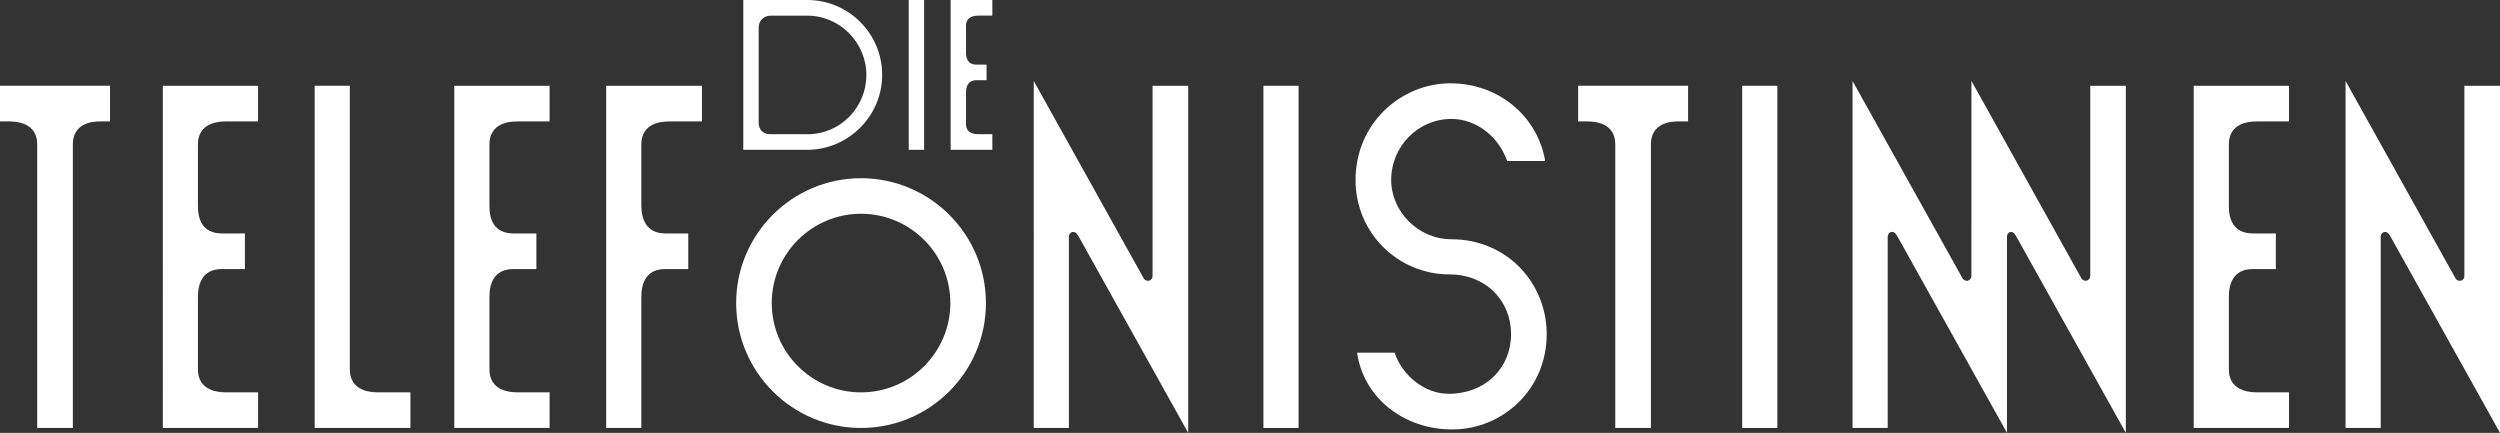
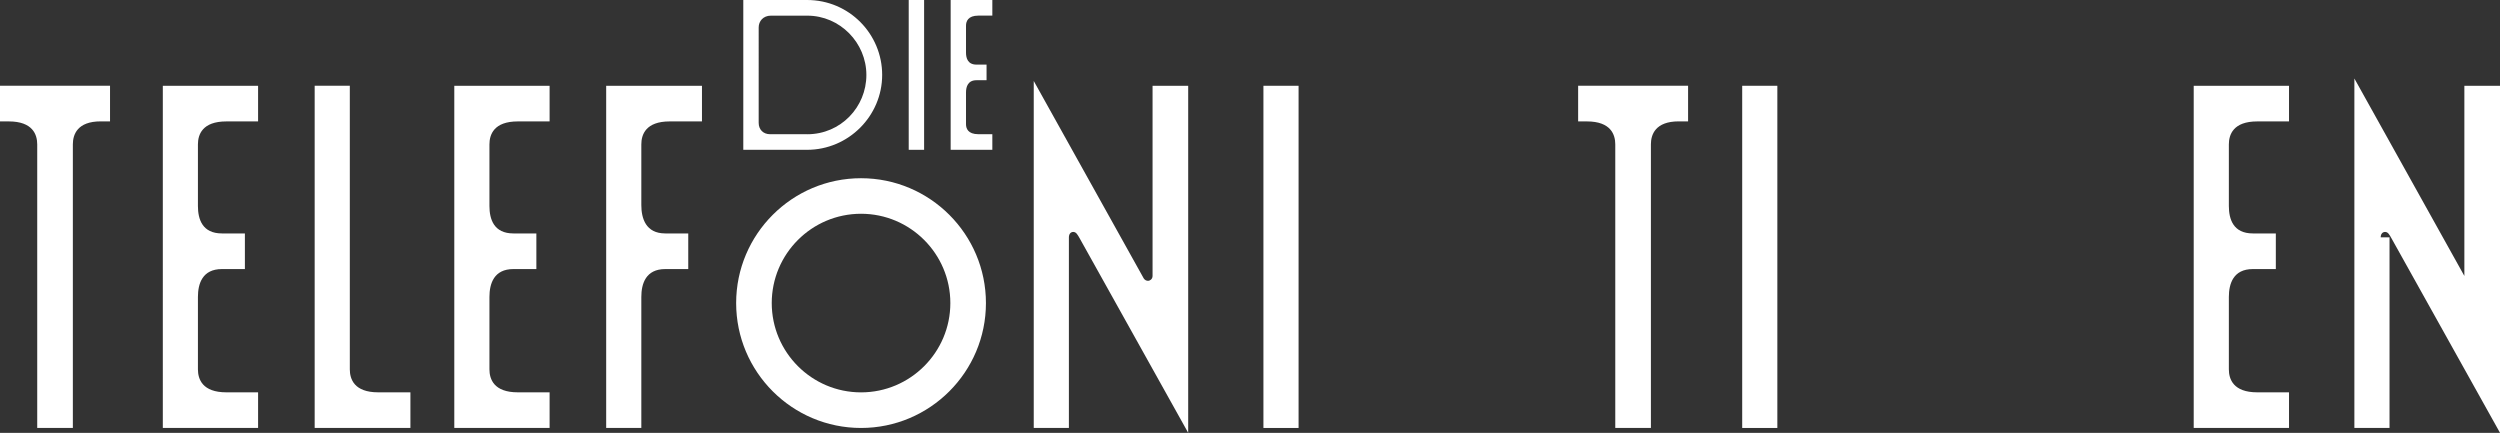
<svg xmlns="http://www.w3.org/2000/svg" id="Ebene_2" viewBox="0 0 566.87 98.15">
  <rect x="0" y="0" width="566.87" height="98.15" fill="#333333" stroke="none" />
  <defs>
    <style>.cls-1{fill:#fff;}</style>
  </defs>
  <g id="Grafik">
    <g>
      <rect class="cls-1" x="395.04" y="19.45" width="7.97" height="77.59" />
      <path class="cls-1" d="M357.83,27.53h2c5.43,0,6.43,3,6.43,5.21V97.04h8.08V32.73c0-2.21,1-5.21,6.32-5.21h2.11v-8.08h-24.93v8.08Z" />
-       <path class="cls-1" d="M329.32,97.37c11.42,0,21.39-9.08,21.39-21.61,0-11.54-8.97-21.51-21.62-21.51-7.54,0-13.64-6.32-13.64-13.42,0-7.66,6.1-13.86,13.64-13.86,5.77,0,10.76,4.1,12.65,9.54h8.63c-1.66-9.98-10.41-17.62-21.5-17.62s-21.5,8.96-21.5,21.94c0,12.1,9.74,21.39,21.28,21.39,8.21,0,13.98,5.88,13.98,13.54s-5.77,13.53-14.19,13.53c-5.44,0-10.54-4.21-12.2-9.32h-8.52c1.44,10.1,10.41,17.41,21.61,17.41" />
      <rect class="cls-1" x="286.48" y="19.45" width="7.97" height="77.59" />
      <path class="cls-1" d="M183,0h-14.46V33.97h14.46c9.42,0,17.03-7.71,17.03-16.98S192.56,0,183,0Zm.05,30.43h-8.45c-1.5,0-2.57-1.02-2.57-2.57V6.21c0-1.4,1.02-2.66,2.77-2.66h8.25c7.43,0,13.4,6.16,13.4,13.45s-5.83,13.44-13.4,13.44Z" />
      <rect class="cls-1" x="206.05" y="0" width="3.49" height="33.97" />
      <path class="cls-1" d="M225.01,30.43h-3.16c-2.38,0-2.81-1.31-2.81-2.28v-7.19c0-1.3,.44-2.77,2.38-2.77h2.28v-3.54h-2.28c-1.94,0-2.38-1.41-2.38-2.72V5.82c0-.97,.44-2.28,2.81-2.28h3.16V0h-9.45V33.97h9.45v-3.54Z" />
-       <path class="cls-1" d="M539.82,53.81c0-.78,.44-1.22,1-1.22,.67,0,1,.66,1.44,1.44l24.61,44.11V19.45h-8.08V62.57c0,.77-.66,1.11-1,1.11-.44,0-.78-.22-1-.55l-24.94-44.77V97.04h7.97V53.81Z" />
+       <path class="cls-1" d="M539.82,53.81c0-.78,.44-1.22,1-1.22,.67,0,1,.66,1.44,1.44l24.61,44.11V19.45h-8.08V62.57l-24.94-44.77V97.04h7.97V53.81Z" />
      <path class="cls-1" d="M519.03,88.96h-7.21c-5.43,0-6.43-3-6.43-5.21v-16.42c0-2.99,1-6.32,5.44-6.32h5.21v-8.08h-5.21c-4.44,0-5.44-3.22-5.44-6.22v-13.97c0-2.22,1-5.21,6.43-5.21h7.21v-8.08h-21.61V97.04h21.61v-8.08Z" />
-       <path class="cls-1" d="M473.96,19.45V62.56c0,.77-.67,1.11-1,1.11-.44,0-.77-.22-1-.55l-24.94-44.77v1.1s-.01,43.12-.01,43.12c0,.77-.67,1.11-1,1.11-.44,0-.77-.22-1-.55l-24.95-44.77V97.04h7.97V53.8c0-.77,.44-1.22,1-1.22,.66,0,1,.66,1.44,1.44l24.61,44.12V53.49c.12-.54,.44-.9,.9-.9,.67,0,1,.66,1.44,1.44l24.61,44.12V19.45h-8.08Z" />
      <path class="cls-1" d="M242.37,53.81c0-.78,.44-1.22,.99-1.22,.67,0,1,.66,1.45,1.44l24.61,44.11V19.45h-8.08V62.57c0,.77-.67,1.11-1,1.11-.44,0-.78-.22-1-.55l-24.94-44.77V97.04h7.97V53.81Z" />
      <path class="cls-1" d="M145.42,32.74c0-2.22,1-5.21,6.43-5.21h7.32v-8.08h-21.72V97.04h7.97v-29.71c0-2.99,1-6.32,5.43-6.32h5.21v-8.08h-5.21c-4.43,0-5.43-3.43-5.43-6.43v-13.75Z" />
      <path class="cls-1" d="M124.62,88.96h-7.21c-5.43,0-6.43-3-6.43-5.21v-16.42c0-2.99,1-6.32,5.43-6.32h5.21v-8.08h-5.21c-4.43,0-5.43-3.22-5.43-6.22v-13.97c0-2.22,1-5.21,6.43-5.21h7.21v-8.08h-21.61V97.04h21.61v-8.08Z" />
      <path class="cls-1" d="M85.75,88.96c-5.43,0-6.43-3-6.43-5.21V19.44h-7.97V97.04h21.71v-8.08h-7.31Z" />
      <path class="cls-1" d="M58.52,88.96h-7.2c-5.44,0-6.44-3-6.44-5.21v-16.42c0-2.99,1-6.32,5.44-6.32h5.21v-8.08h-5.21c-4.44,0-5.44-3.22-5.44-6.22v-13.97c0-2.22,1-5.21,6.44-5.21h7.2v-8.08h-21.6V97.04h21.6v-8.08Z" />
      <path class="cls-1" d="M0,27.53H2c5.43,0,6.44,3,6.44,5.21V97.04h8.08V32.73c0-2.21,1-5.21,6.32-5.21h2.11v-8.08H0v8.08Z" />
      <path class="cls-1" d="M195.24,48.47c-11.17,0-20.25,9.09-20.25,20.25s9.08,20.25,20.25,20.25,20.25-9.09,20.25-20.25-9.08-20.25-20.25-20.25m0,48.57c-15.62,0-28.32-12.7-28.32-28.32s12.7-28.31,28.32-28.31,28.32,12.7,28.32,28.31-12.7,28.32-28.32,28.32" />
    </g>
  </g>
</svg>